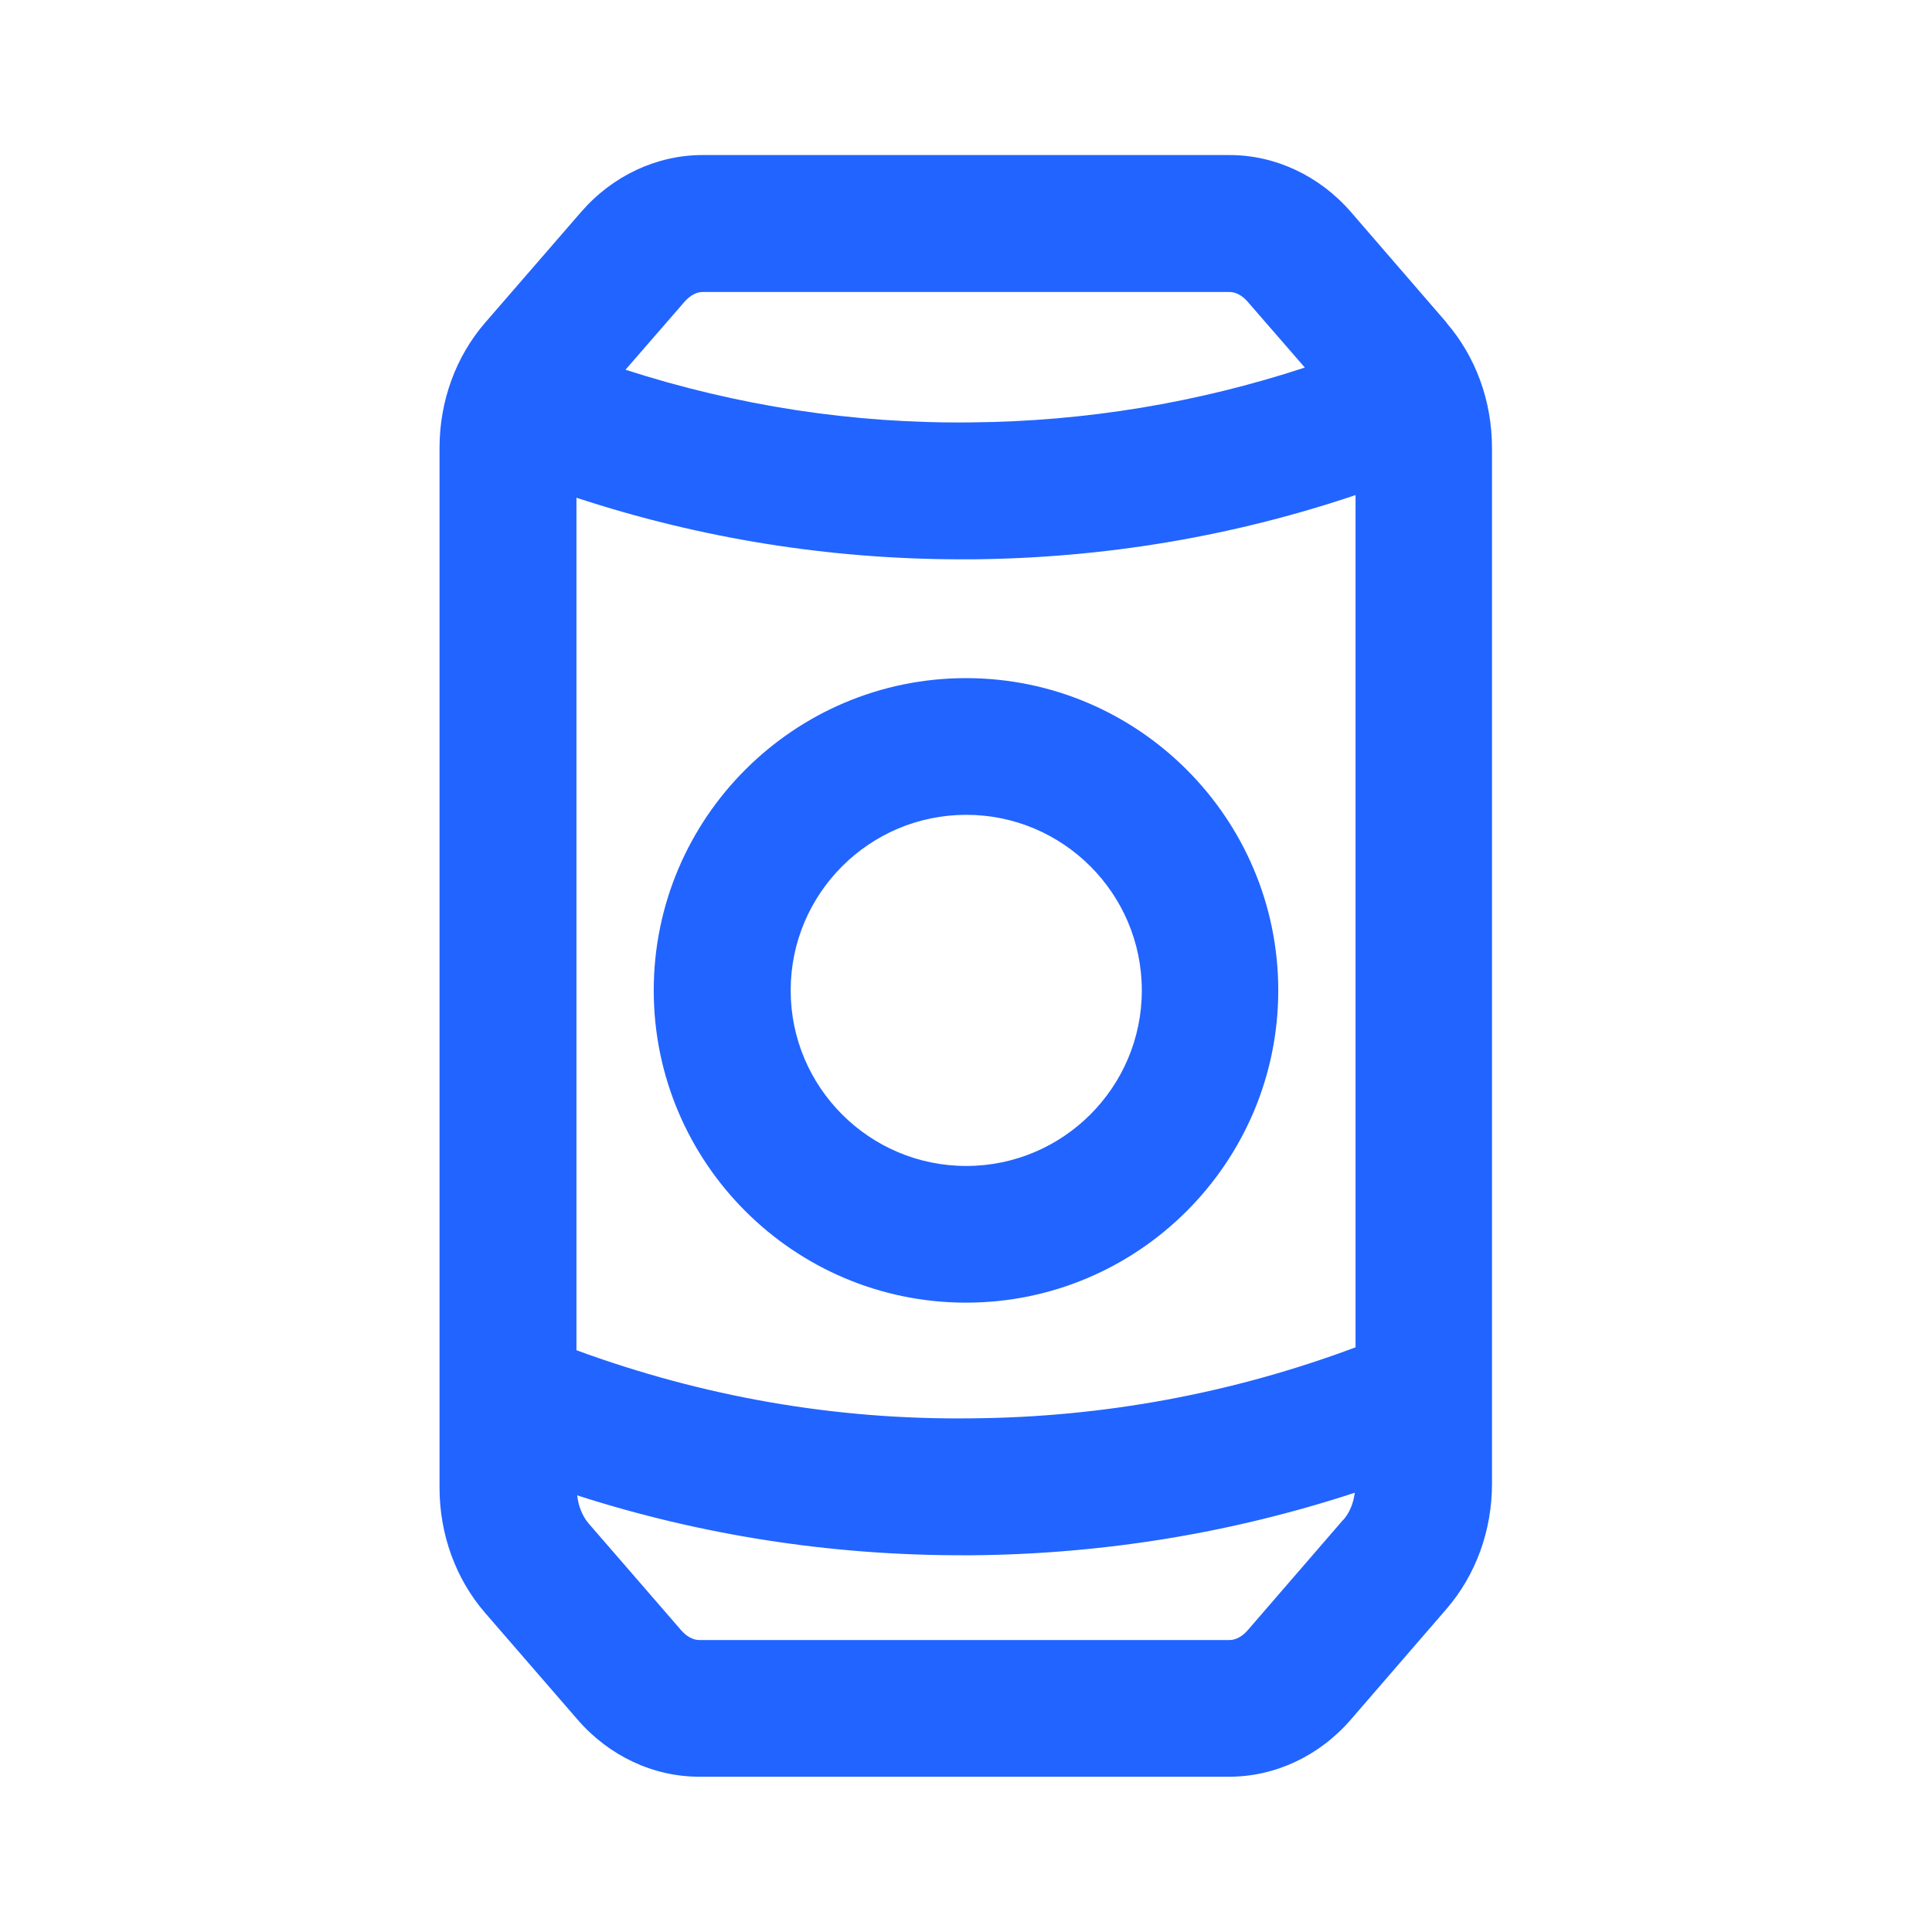
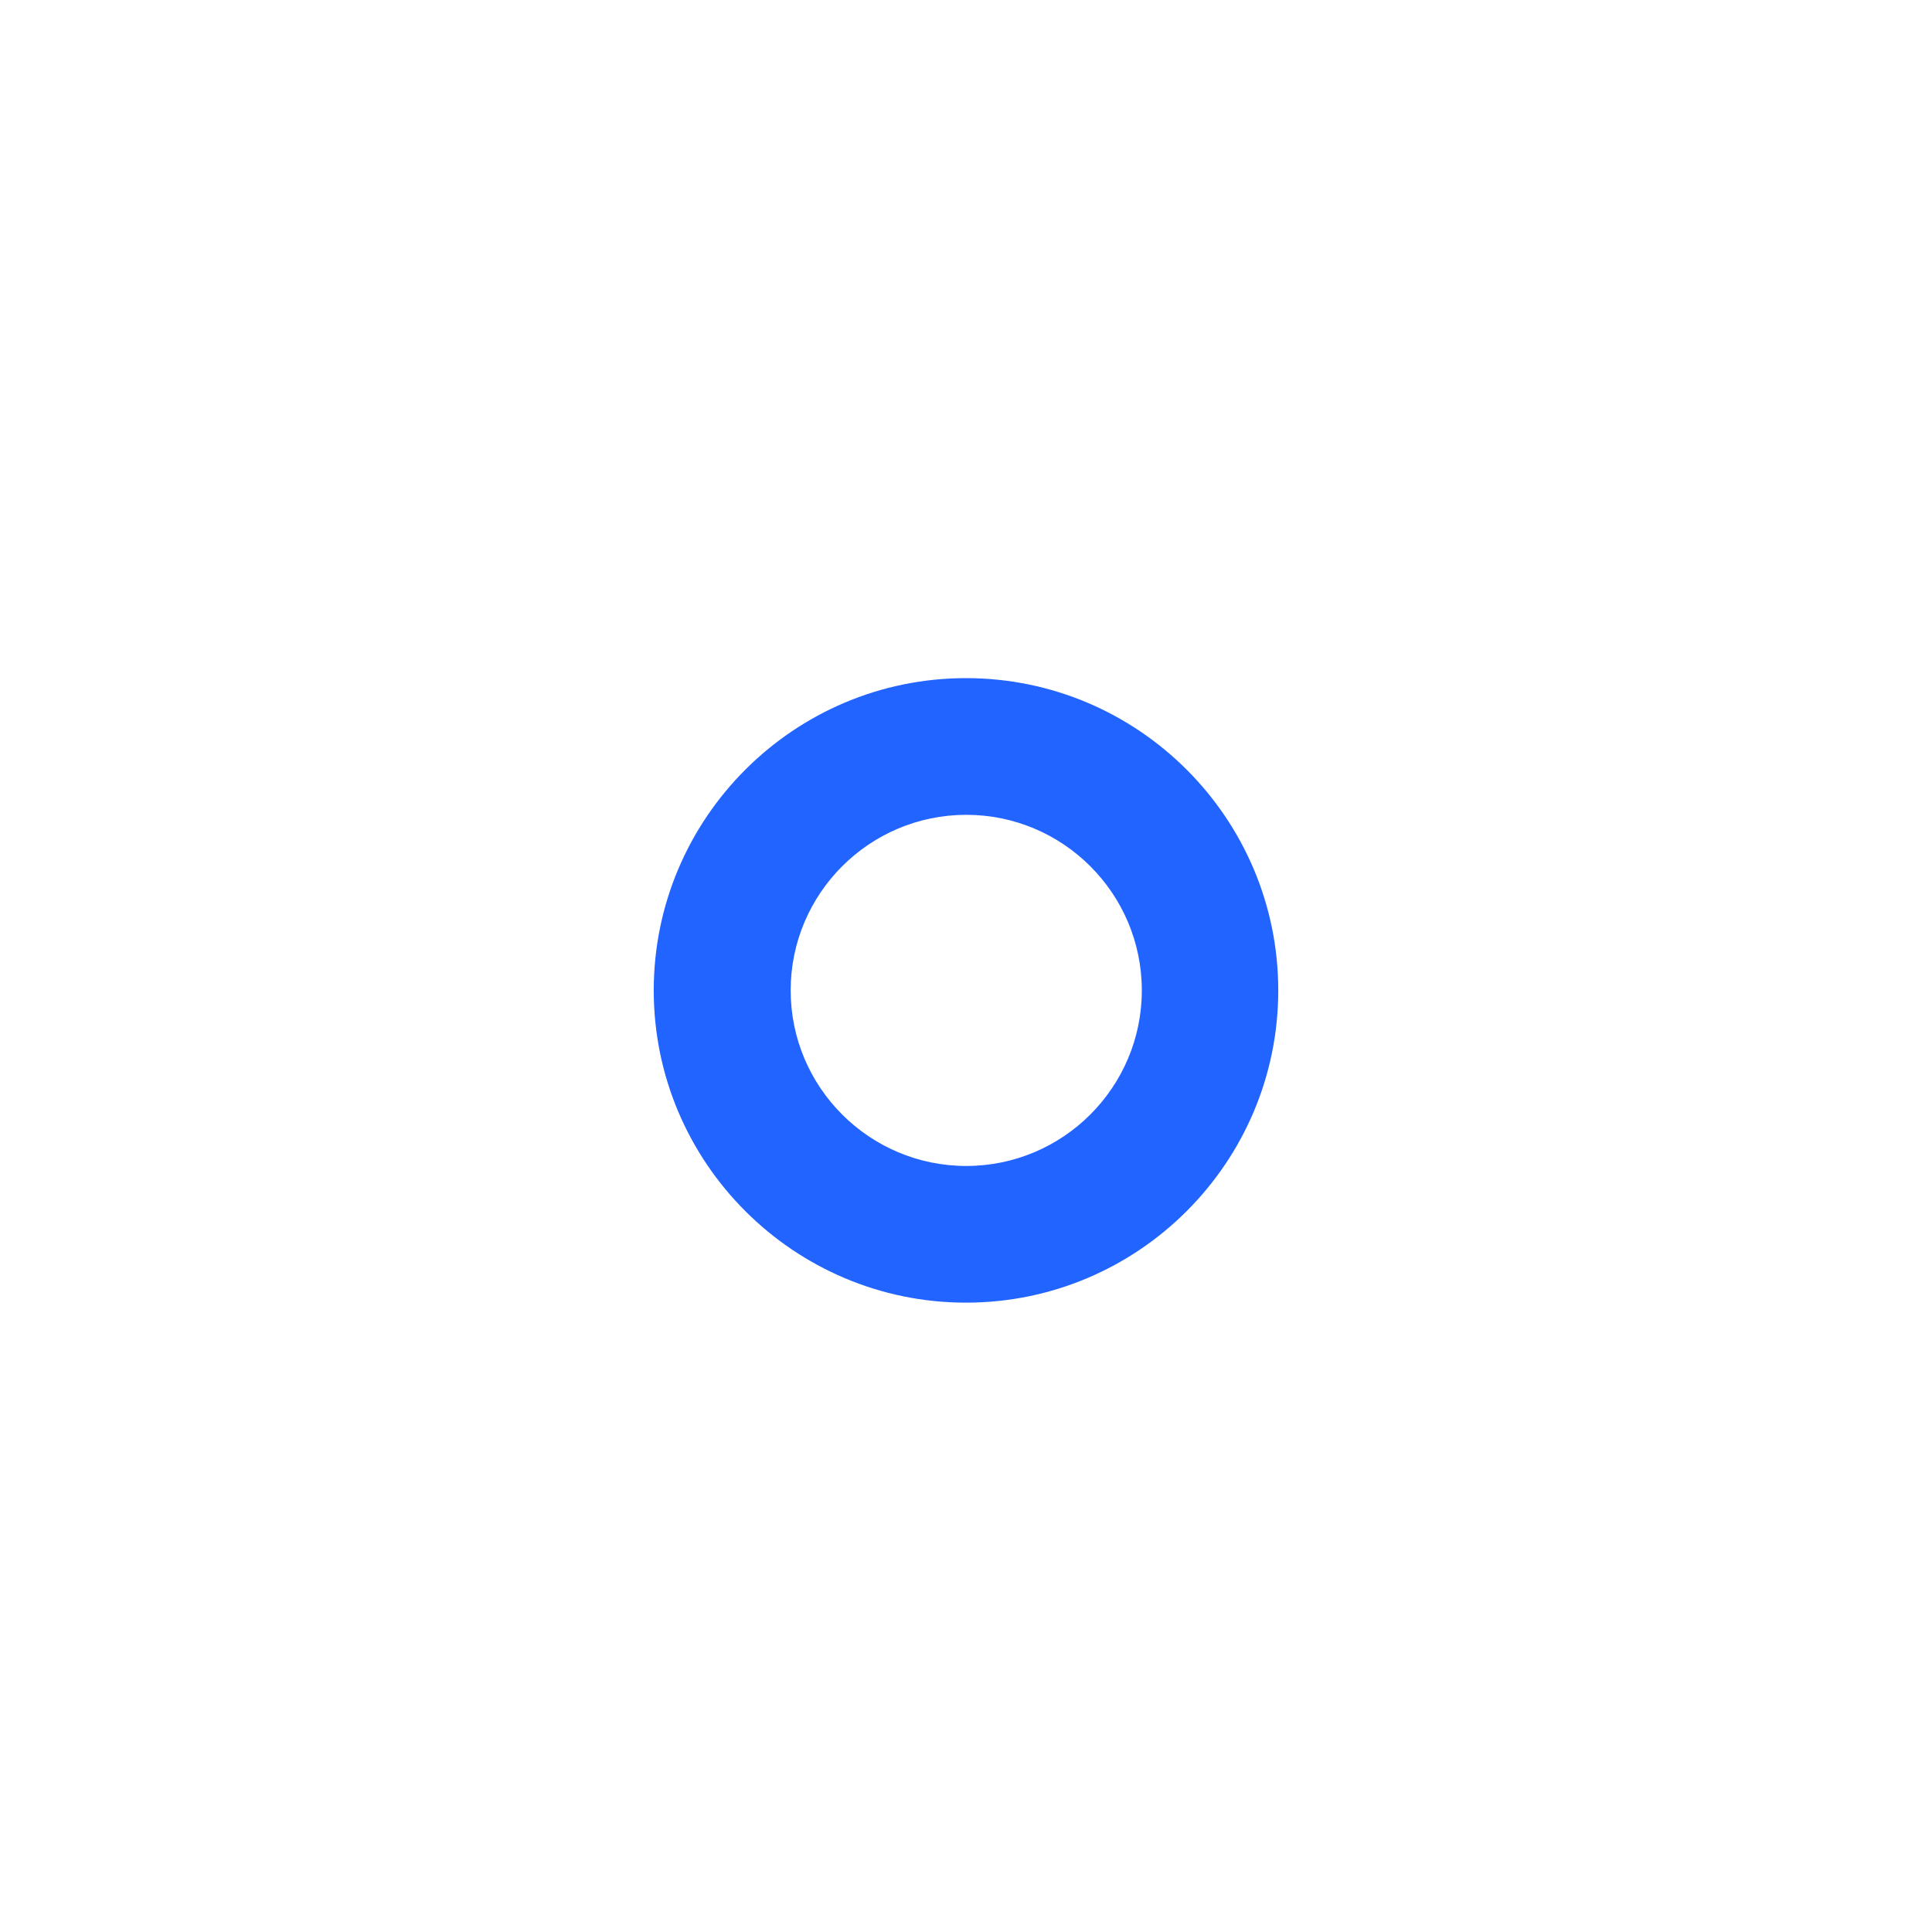
<svg xmlns="http://www.w3.org/2000/svg" id="Outlines" viewBox="0 0 80 80">
  <defs>
    <style>
      .cls-1 {
        fill: #2264ff;
      }
    </style>
  </defs>
-   <path class="cls-1" d="m59.9,13.36l-3.96-4.58c-1.3-1.5-3.13-2.36-5.03-2.36h-21.82c-1.9,0-3.73.86-5.03,2.36l-3.97,4.58c-1.22,1.41-1.89,3.25-1.89,5.19v43.05c0,1.94.67,3.78,1.89,5.19l3.83,4.42c1.3,1.5,3.13,2.36,5.03,2.36h21.95c1.9,0,3.73-.86,5.03-2.36l3.96-4.58c1.22-1.41,1.89-3.25,1.89-5.19V18.55c0-1.94-.67-3.78-1.89-5.19Zm-3.77,42.43c-5.08,1.9-10.44,2.9-15.91,2.94-5.64.07-11.12-.9-16.35-2.82V20.61c5.14,1.69,10.49,2.55,15.95,2.55.15,0,.3,0,.45,0,5.43-.05,10.76-.94,15.86-2.66v35.29ZM29.09,12.09h21.82c.26,0,.52.14.75.4l2.37,2.73c-4.45,1.46-9.08,2.23-13.81,2.27-4.89.06-9.7-.69-14.32-2.18l2.45-2.82c.23-.26.49-.4.75-.4Zm26.53,50.84l-3.96,4.58c-.23.26-.49.4-.75.4h-21.95c-.26,0-.52-.14-.75-.4l-3.83-4.42c-.26-.3-.43-.72-.48-1.17,5.13,1.65,10.48,2.48,15.92,2.48.15,0,.3,0,.45,0,5.42-.05,10.74-.92,15.83-2.59-.06.44-.22.84-.48,1.13Z" />
  <path class="cls-1" d="m27.07,41.01c0,7.13,5.8,12.93,12.93,12.93s12.93-5.8,12.93-12.93-5.8-12.93-12.93-12.93-12.93,5.8-12.93,12.93Zm20.21,0c0,4.01-3.26,7.27-7.27,7.27s-7.27-3.26-7.27-7.27,3.26-7.27,7.27-7.27,7.27,3.26,7.27,7.27Z" />
</svg>